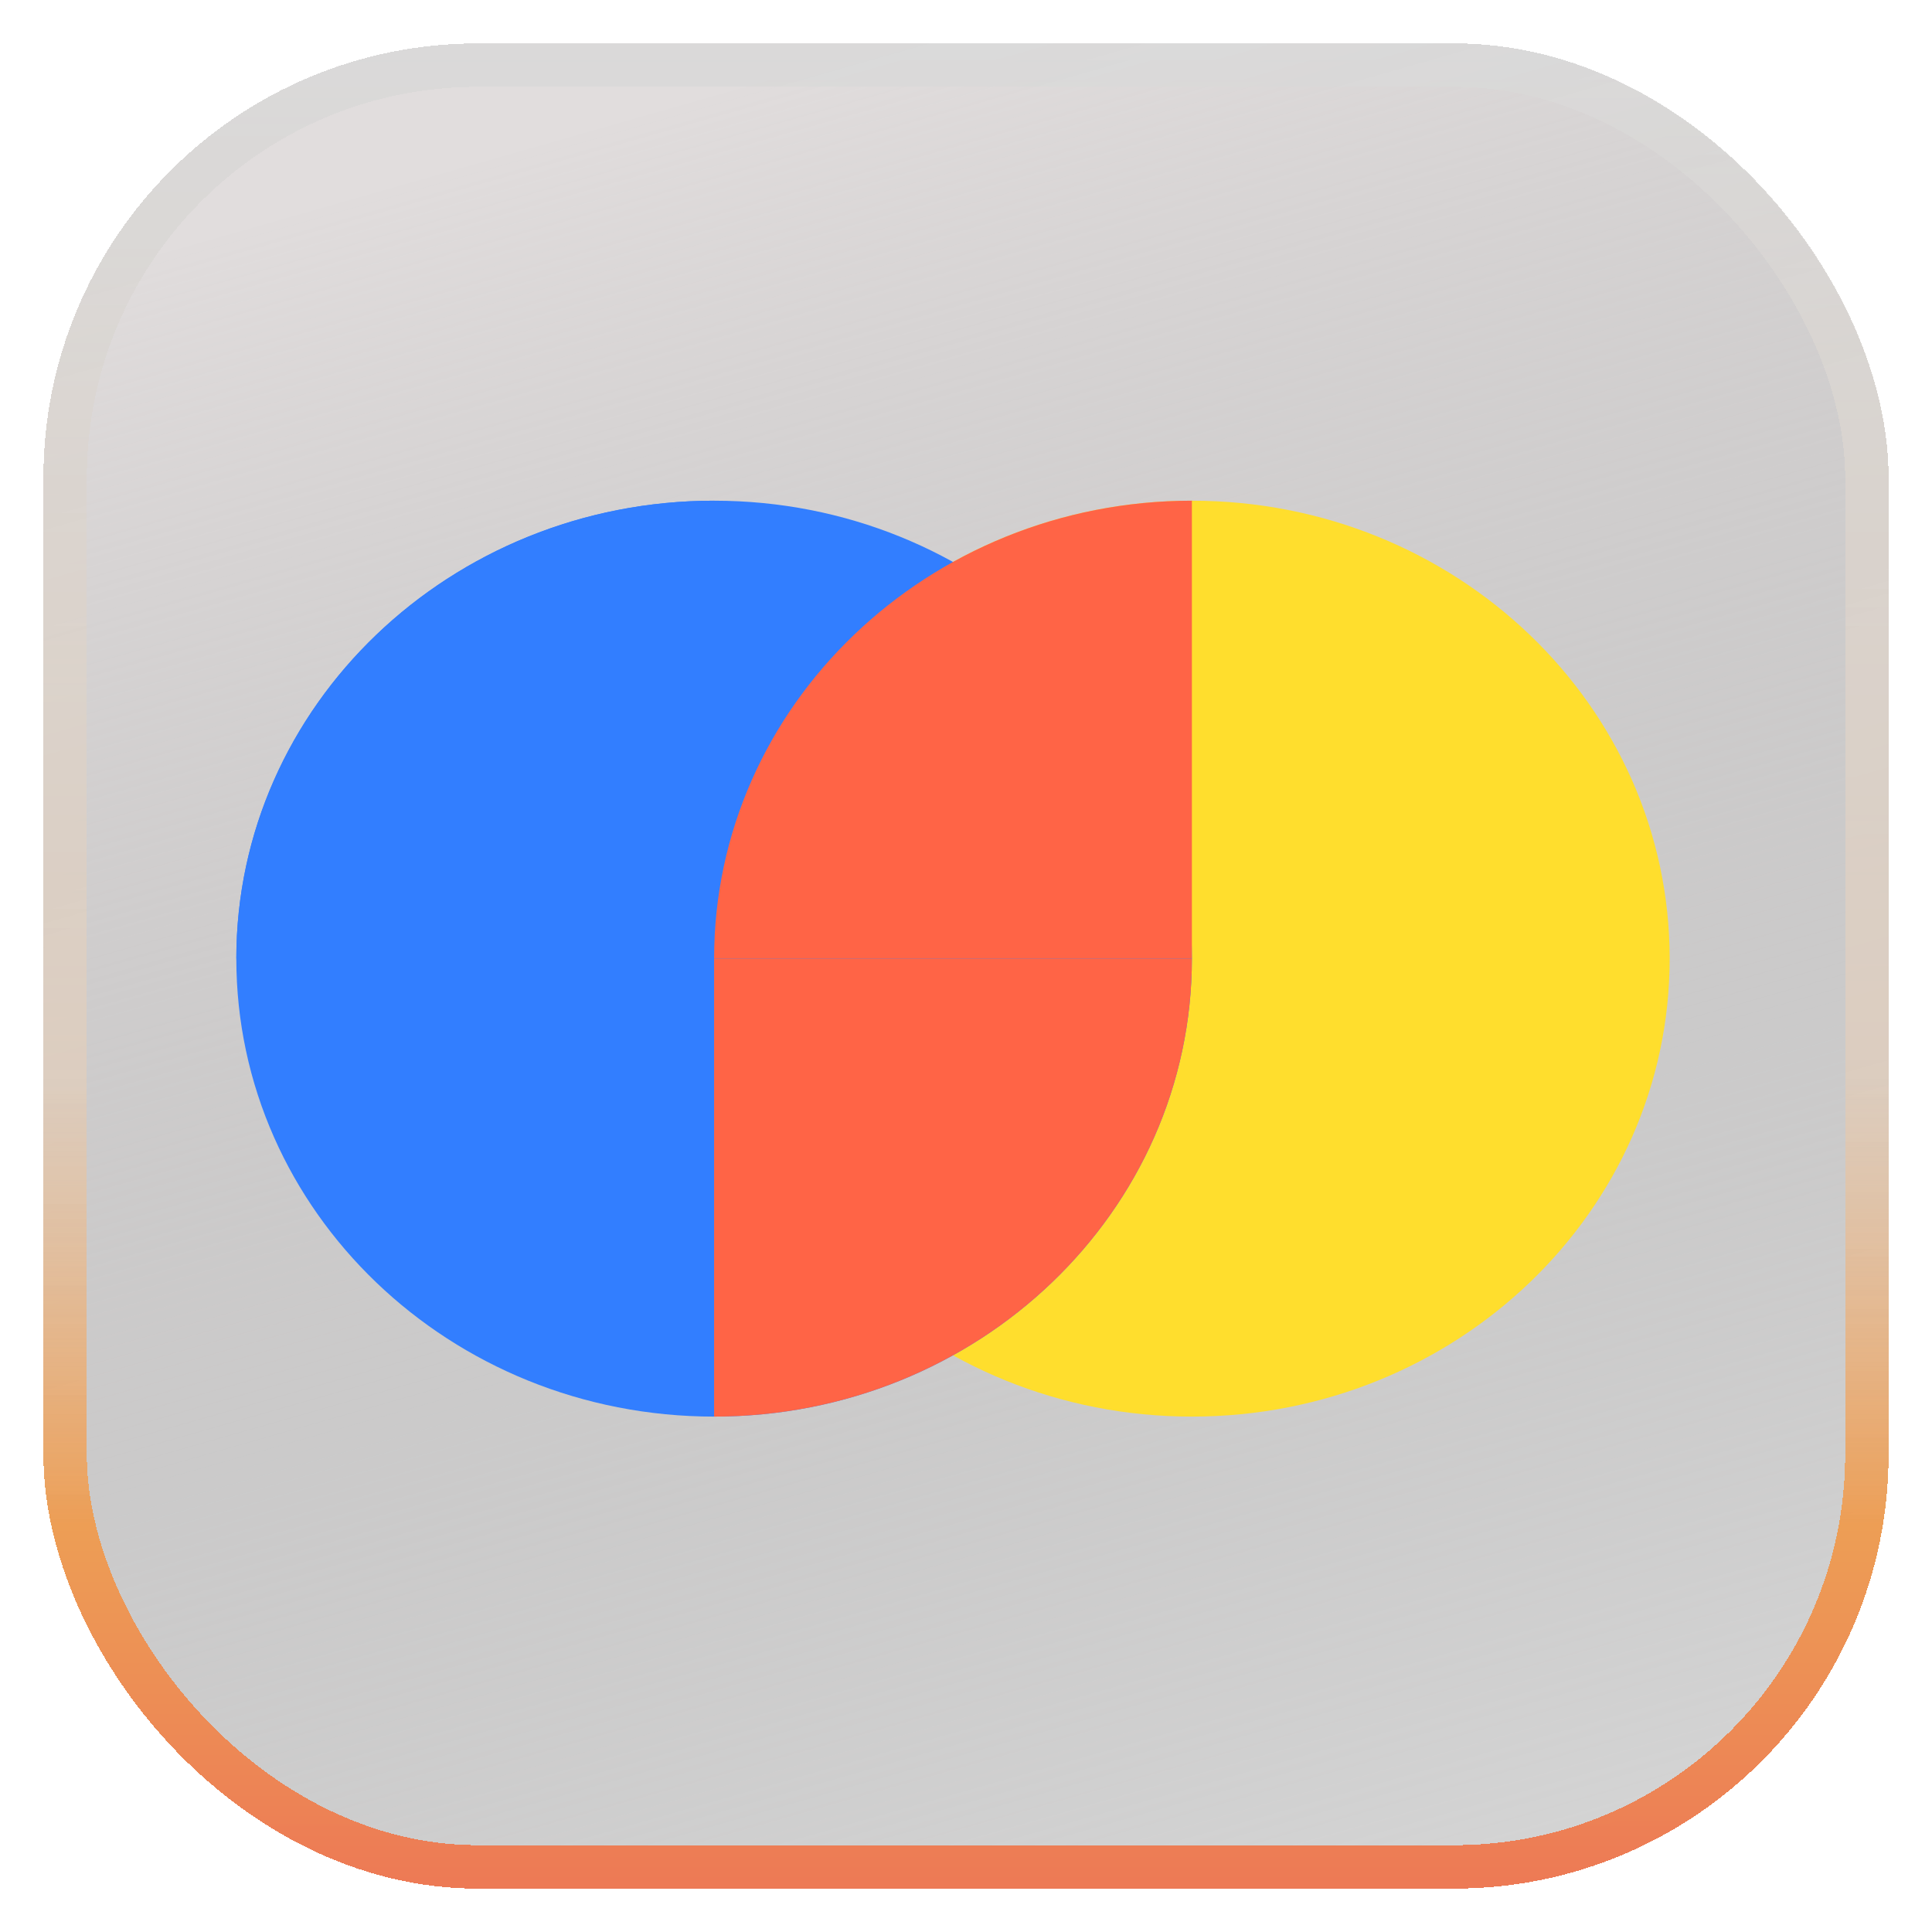
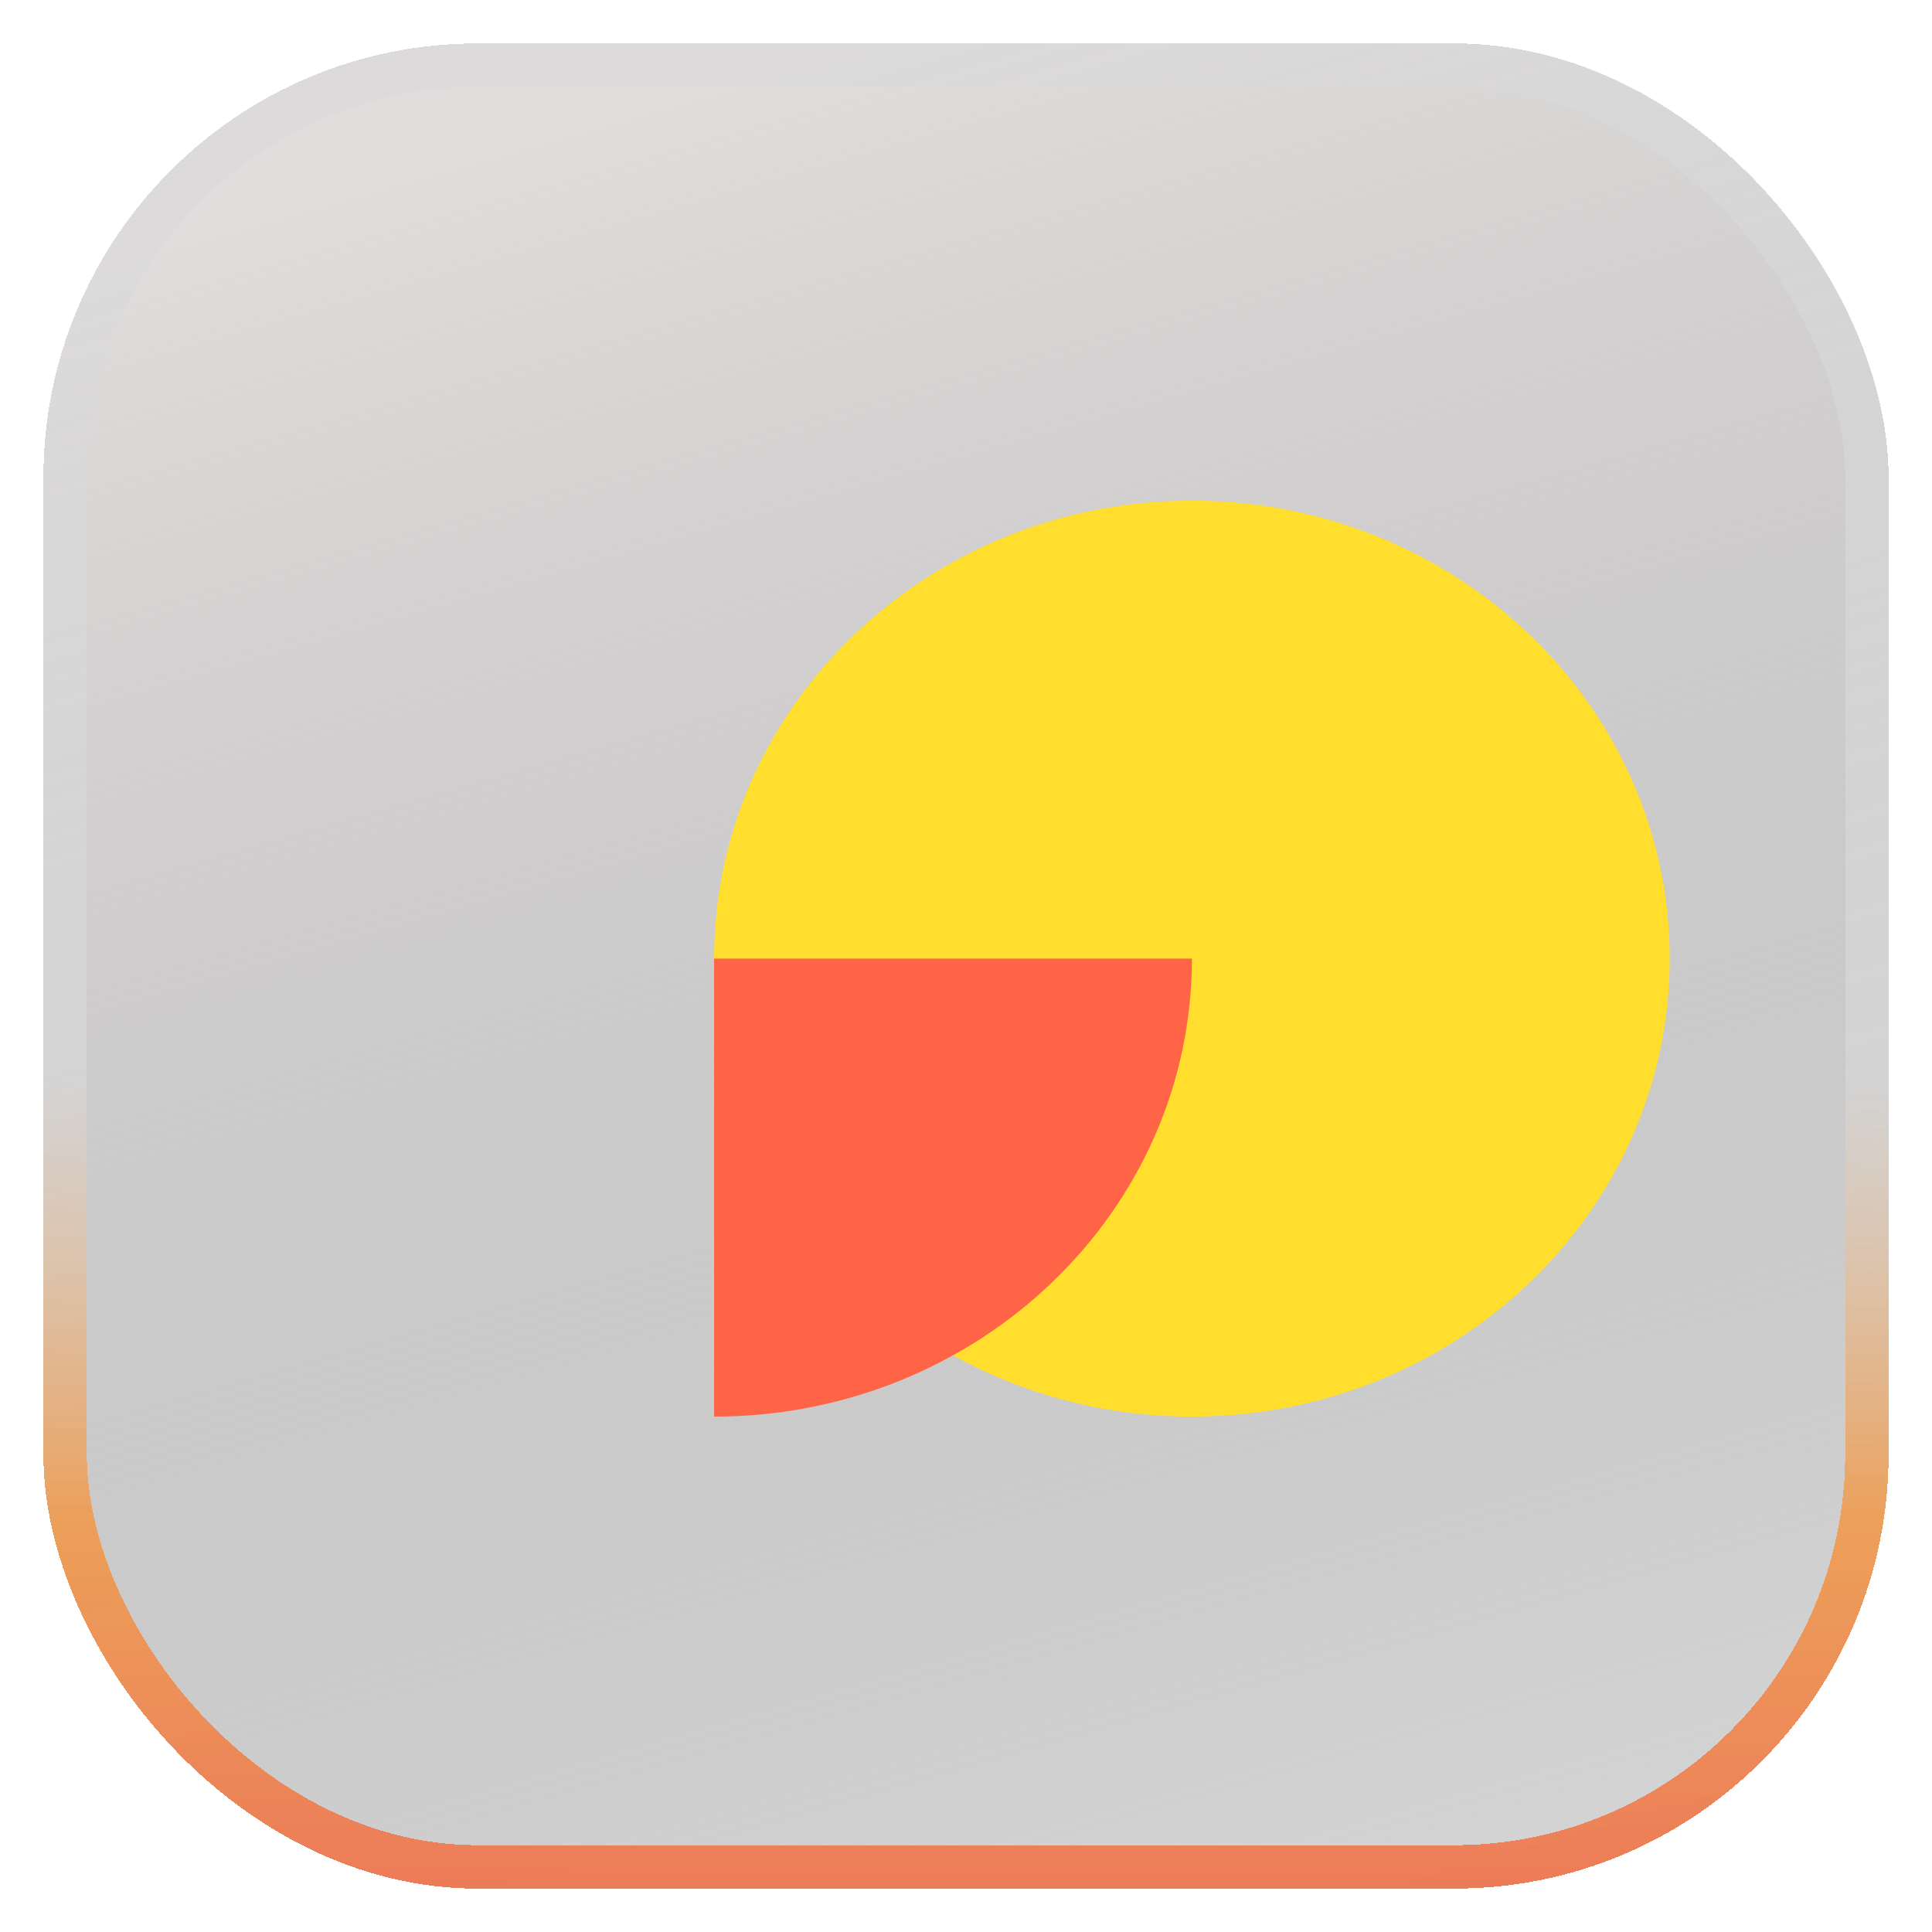
<svg xmlns="http://www.w3.org/2000/svg" width="178" height="178" viewBox="0 0 178 178" fill="none">
  <g filter="url(#filter0_d_16_455)">
    <rect x="4" width="170" height="170" rx="40" fill="url(#paint0_linear_16_455)" shape-rendering="crispEdges" />
    <path d="M109.812 126.515C134.123 126.515 153.831 107.625 153.831 84.322C153.831 61.02 134.123 42.13 109.812 42.13C85.501 42.13 65.793 61.02 65.793 84.322C65.793 107.625 85.501 126.515 109.812 126.515Z" fill="#FFDE2D" />
-     <path d="M65.792 126.515C90.103 126.515 109.811 107.625 109.811 84.322C109.811 61.02 90.103 42.13 65.792 42.13C41.481 42.13 21.773 61.02 21.773 84.322C21.773 107.625 41.481 126.515 65.792 126.515Z" fill="#327EFF" />
-     <path d="M21.773 84.322C21.773 61.02 41.481 42.13 65.792 42.13V84.322H21.773Z" fill="#327EFF" />
    <path d="M109.812 84.322C109.812 107.625 90.103 126.515 65.792 126.515V84.322H109.812Z" fill="#FF6446" />
-     <path d="M65.792 84.322C65.792 61.02 85.5 42.13 109.812 42.13V84.322H65.792Z" fill="#FF6446" />
-     <rect x="6" y="2" width="166" height="166" rx="38" stroke="url(#paint1_linear_16_455)" stroke-opacity="0.97" stroke-width="4" shape-rendering="crispEdges" />
    <rect x="6" y="2" width="166" height="166" rx="38" stroke="url(#paint2_linear_16_455)" stroke-opacity="0.97" stroke-width="4" shape-rendering="crispEdges" />
  </g>
  <defs>
    <filter id="filter0_d_16_455" x="0" y="0" width="178" height="178" filterUnits="userSpaceOnUse" color-interpolation-filters="sRGB">
      <feFlood flood-opacity="0" result="BackgroundImageFix" />
      <feColorMatrix in="SourceAlpha" type="matrix" values="0 0 0 0 0 0 0 0 0 0 0 0 0 0 0 0 0 0 127 0" result="hardAlpha" />
      <feOffset dy="4" />
      <feGaussianBlur stdDeviation="2" />
      <feComposite in2="hardAlpha" operator="out" />
      <feColorMatrix type="matrix" values="0 0 0 0 0 0 0 0 0 0 0 0 0 0 0 0 0 0 0.25 0" />
      <feBlend mode="normal" in2="BackgroundImageFix" result="effect1_dropShadow_16_455" />
      <feBlend mode="normal" in="SourceGraphic" in2="effect1_dropShadow_16_455" result="shape" />
    </filter>
    <linearGradient id="paint0_linear_16_455" x1="57.125" y1="7.083" x2="106.708" y2="180.625" gradientUnits="userSpaceOnUse">
      <stop stop-color="#E0DCDC" stop-opacity="0.99" />
      <stop offset="1" stop-color="#838383" stop-opacity="0.34" />
    </linearGradient>
    <linearGradient id="paint1_linear_16_455" x1="89" y1="0" x2="89" y2="170" gradientUnits="userSpaceOnUse">
      <stop stop-color="#D9D9D9" stop-opacity="0.625" />
      <stop offset="0.948" stop-color="#ED9E55" />
      <stop offset="1" stop-color="#ED7955" />
    </linearGradient>
    <linearGradient id="paint2_linear_16_455" x1="89" y1="0" x2="89" y2="170" gradientUnits="userSpaceOnUse">
      <stop stop-color="#D9D9D9" stop-opacity="0.625" />
      <stop offset="0.562" stop-color="#D9D9D9" stop-opacity="0.625" />
      <stop offset="0.802" stop-color="#ED9E55" />
      <stop offset="1" stop-color="#ED7955" />
    </linearGradient>
  </defs>
</svg>